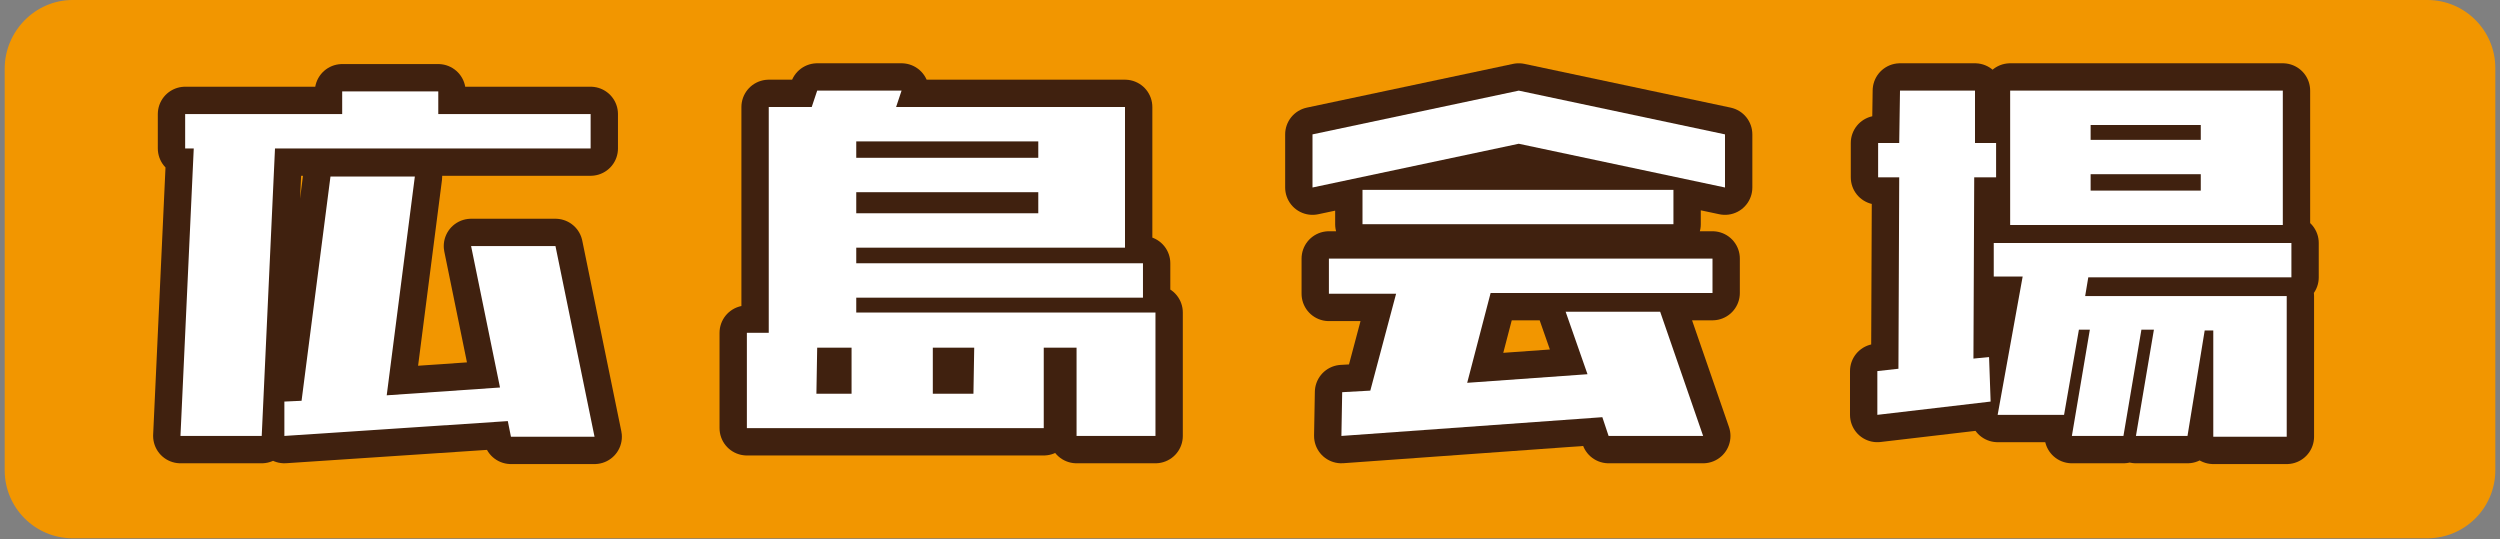
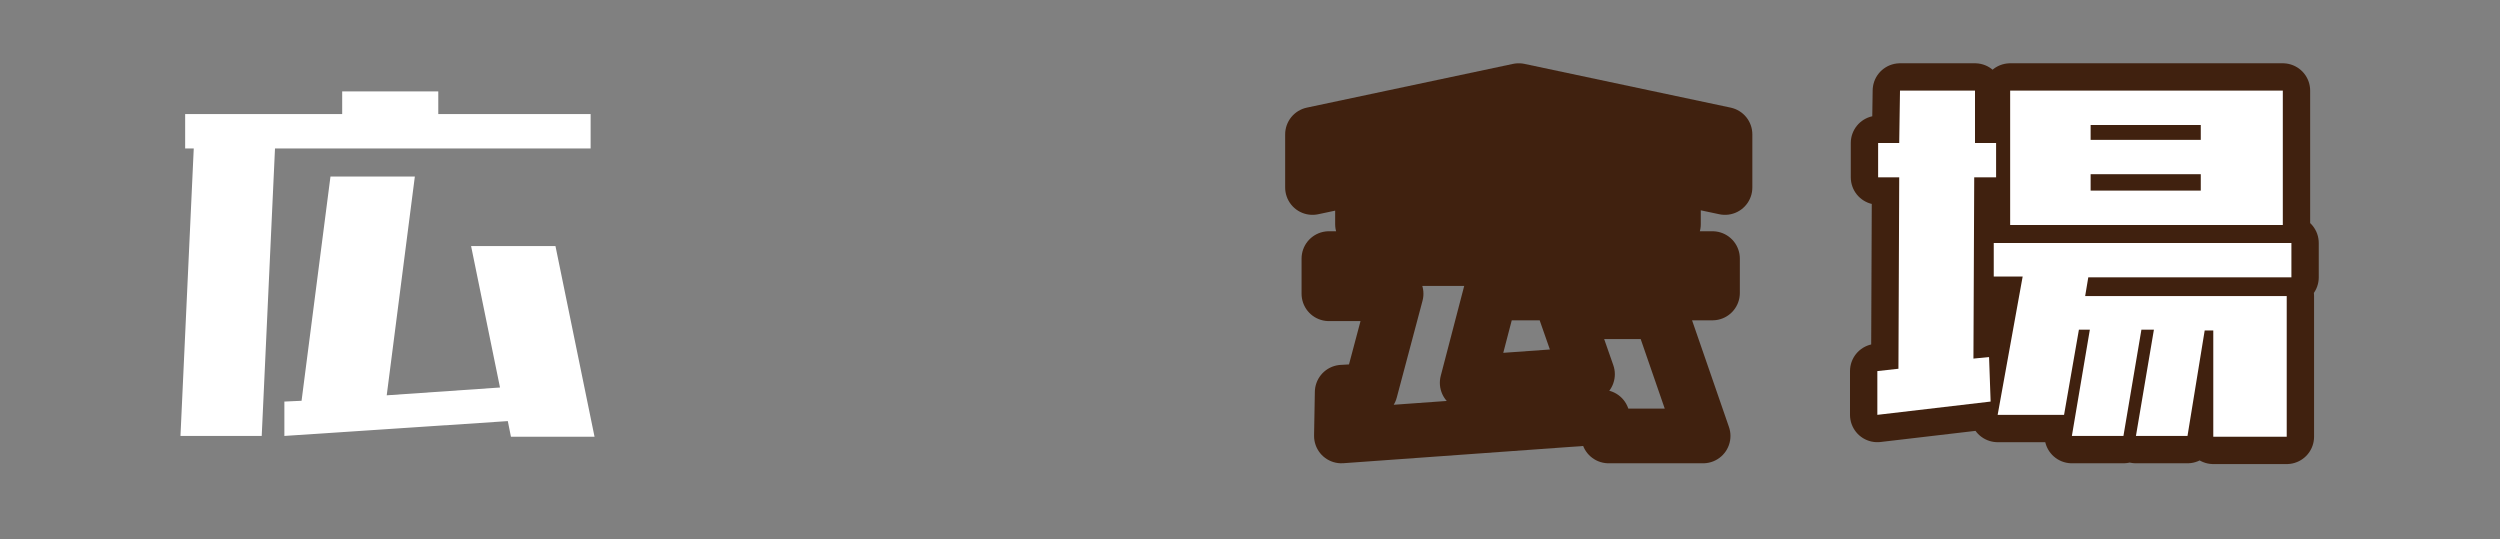
<svg xmlns="http://www.w3.org/2000/svg" version="1.1" id="レイヤー_1" x="0px" y="0px" viewBox="0 0 320 69" style="enable-background:new 0 0 320 69;" xml:space="preserve">
  <rect x="0" y="0" width="320" height="69" fill="#808080" stroke="none" />
  <style type="text/css">
	.st0{fill:#F29600;}
	.st1{fill:none;stroke:#40210F;stroke-width:7;stroke-linecap:round;stroke-linejoin:round;}
	.st2{fill:#FFFFFF;}
</style>
  <g id="広島会場タイトル">
    <g>
-       <path class="st0" d="M319.4,60.2c0,4.8-3.9,8.7-8.7,8.7H9.3c-4.8,0-8.7-3.9-8.7-8.7V8.8C0.6,4,4.5,0,9.3,0h301.4    c4.8,0,8.7,3.9,8.7,8.7V60.2z" />
-     </g>
+       </g>
    <g>
      <g>
-         <path class="st1" d="M23.7,19l0-4.4h20.1l0-2.9h12.3l0,2.9h19.5l0,4.4H35.2l-1.7,36.8H23.1L24.8,19H23.7z M36.4,55.8l0-4.4     l2.2-0.1l3.7-28.7h10.8l-3.6,28l14.5-1l-3.7-18.1h10.8l5,24.4H65.4l-0.4-2L36.4,55.8z" />
-         <path class="st1" d="M137.8,55.8l0-11.3h-4.2l0,10.3h-9h-20h-9l0-12.2h2.8l0-28.9h5.5l0.7-2.1h10.8l-0.7,2.1h18h10.1h1.2l0,18     H141h-8.1h-23.3l0,2h36.7l0,4.4h-36.7l0,1.9h28.2h8h2.1l0,15.8H137.8z M104.6,44.5l-0.1,5.9h4.5l0-5.9H104.6z M109.6,18.1l0,2.1     h23.3l0-2.1H109.6z M109.6,27.3h23.3l0-2.7h-23.3L109.6,27.3z M119.4,44.5v5.9h5.2l0.1-5.9H119.4z" />
        <path class="st1" d="M168,24l0-6.8l26.4-5.6l26.4,5.6l0,6.8l-26.4-5.6L168,24z M170.1,37.5l0-4.4h49.1l0,4.4h-28.4L187.8,49     l15.4-1.1l-2.8-8h12.1l5.5,15.9h-12.1l-0.8-2.4l-33.4,2.4l0.1-5.6l3.6-0.2l3.3-12.4H170.1z M174.4,28.7l0-4.4h39.8l0,4.4H174.4z" />
        <path class="st1" d="M240.4,22.7l0-4.4h2.7l0.1-6.7h9.6l0,6.7h2.7l0,4.4h-2.8l-0.1,23.2l2-0.2l0.2,5.7l-14.5,1.7l0-5.6l2.7-0.3     l0.1-24.5H240.4z M255.2,35.5l0-4.4h38.1l0,4.4h-26l-0.4,2.4h16.4h9.4l0,18h-9.4l0-13.6h-1.1L280,55.8h-6.6l2.3-13.6h-1.6     l-2.3,13.6h-6.6l2.3-13.6h-1.4l-1.9,10.9h-8.5l3.2-17.7H255.2z M257.3,28.8l0-17.2h4.2h6.2h14.1h8.2h2.2l0,17.2h-3.4h-7h-14.1     h-7.4H257.3z M267.6,24.4h14.1l0-2.1h-14.1L267.6,24.4z M267.6,17.9h14.1l0-1.9h-14.1L267.6,17.9z" />
      </g>
      <g>
        <path class="st2" d="M23.7,19l0-4.4h20.1l0-2.9h12.3l0,2.9h19.5l0,4.4H35.2l-1.7,36.8H23.1L24.8,19H23.7z M36.4,55.8l0-4.4     l2.2-0.1l3.7-28.7h10.8l-3.6,28l14.5-1l-3.7-18.1h10.8l5,24.4H65.4l-0.4-2L36.4,55.8z" />
-         <path class="st2" d="M137.8,55.8l0-11.3h-4.2l0,10.3h-9h-20h-9l0-12.2h2.8l0-28.9h5.5l0.7-2.1h10.8l-0.7,2.1h18h10.1h1.2l0,18     H141h-8.1h-23.3l0,2h36.7l0,4.4h-36.7l0,1.9h28.2h8h2.1l0,15.8H137.8z M104.6,44.5l-0.1,5.9h4.5l0-5.9H104.6z M109.6,18.1l0,2.1     h23.3l0-2.1H109.6z M109.6,27.3h23.3l0-2.7h-23.3L109.6,27.3z M119.4,44.5v5.9h5.2l0.1-5.9H119.4z" />
-         <path class="st2" d="M168,24l0-6.8l26.4-5.6l26.4,5.6l0,6.8l-26.4-5.6L168,24z M170.1,37.5l0-4.4h49.1l0,4.4h-28.4L187.8,49     l15.4-1.1l-2.8-8h12.1l5.5,15.9h-12.1l-0.8-2.4l-33.4,2.4l0.1-5.6l3.6-0.2l3.3-12.4H170.1z M174.4,28.7l0-4.4h39.8l0,4.4H174.4z" />
        <path class="st2" d="M240.4,22.7l0-4.4h2.7l0.1-6.7h9.6l0,6.7h2.7l0,4.4h-2.8l-0.1,23.2l2-0.2l0.2,5.7l-14.5,1.7l0-5.6l2.7-0.3     l0.1-24.5H240.4z M255.2,35.5l0-4.4h38.1l0,4.4h-26l-0.4,2.4h16.4h9.4l0,18h-9.4l0-13.6h-1.1L280,55.8h-6.6l2.3-13.6h-1.6     l-2.3,13.6h-6.6l2.3-13.6h-1.4l-1.9,10.9h-8.5l3.2-17.7H255.2z M257.3,28.8l0-17.2h4.2h6.2h14.1h8.2h2.2l0,17.2h-3.4h-7h-14.1     h-7.4H257.3z M267.6,24.4h14.1l0-2.1h-14.1L267.6,24.4z M267.6,17.9h14.1l0-1.9h-14.1L267.6,17.9z" />
      </g>
    </g>
  </g>
</svg>